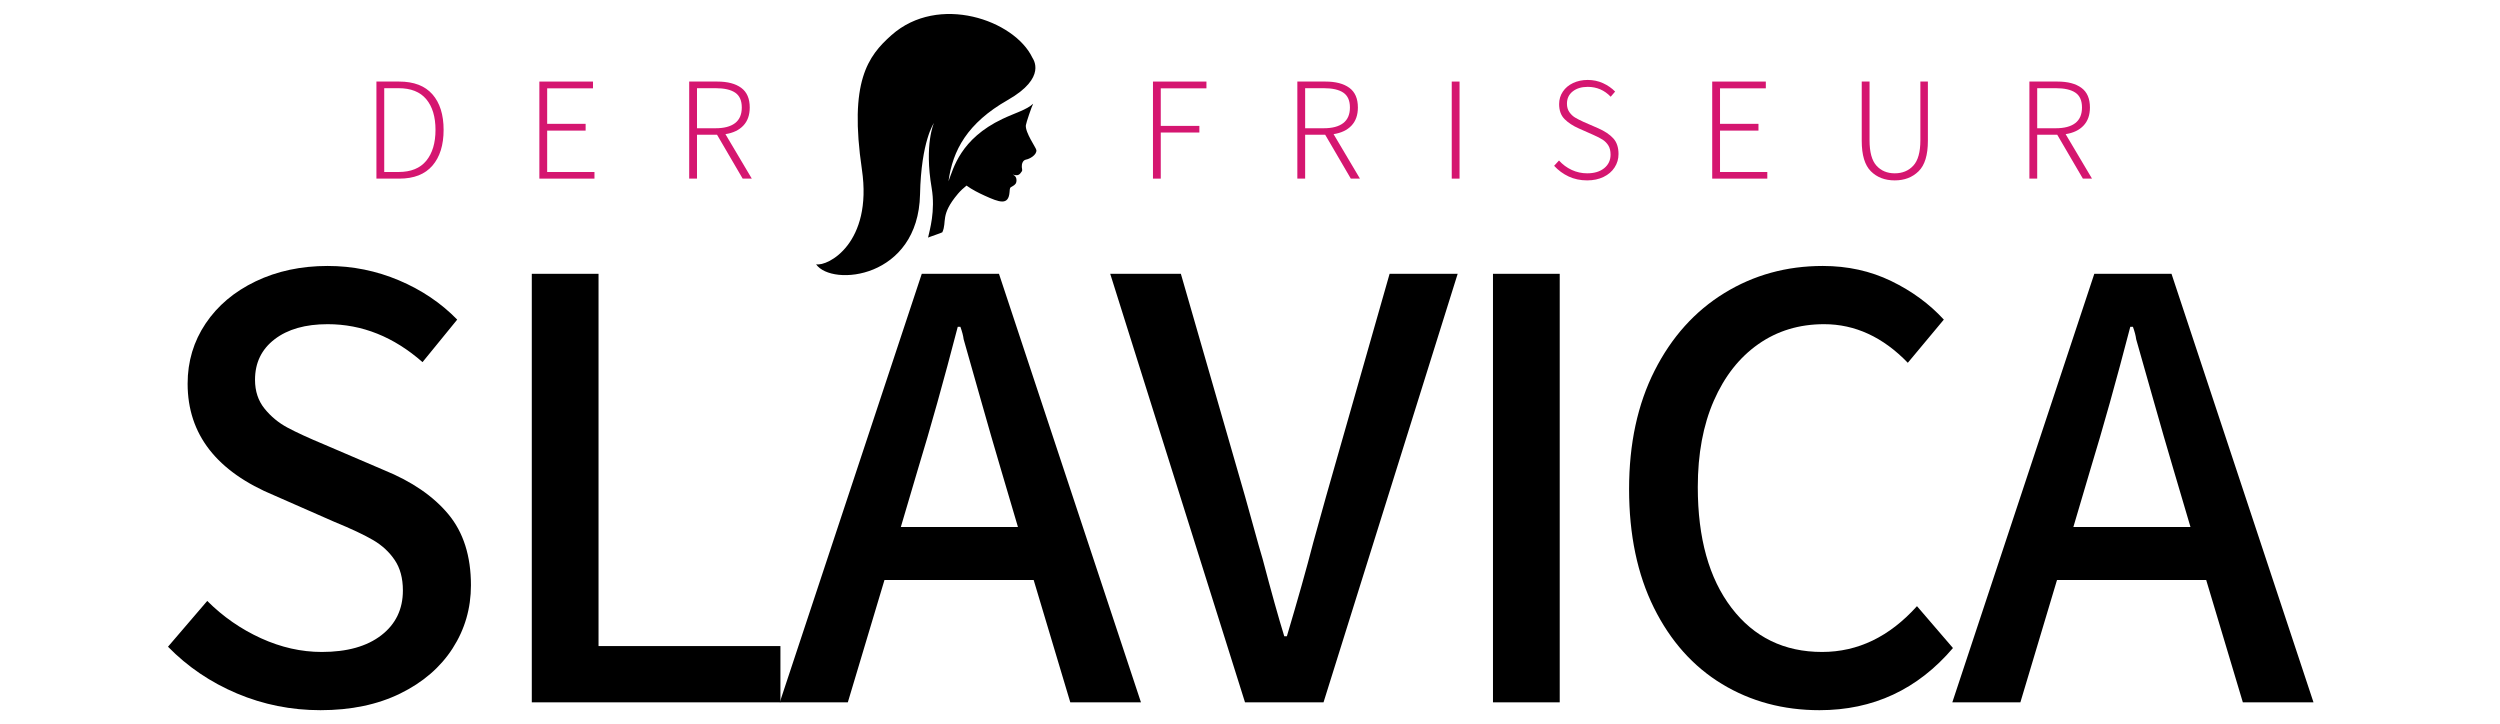
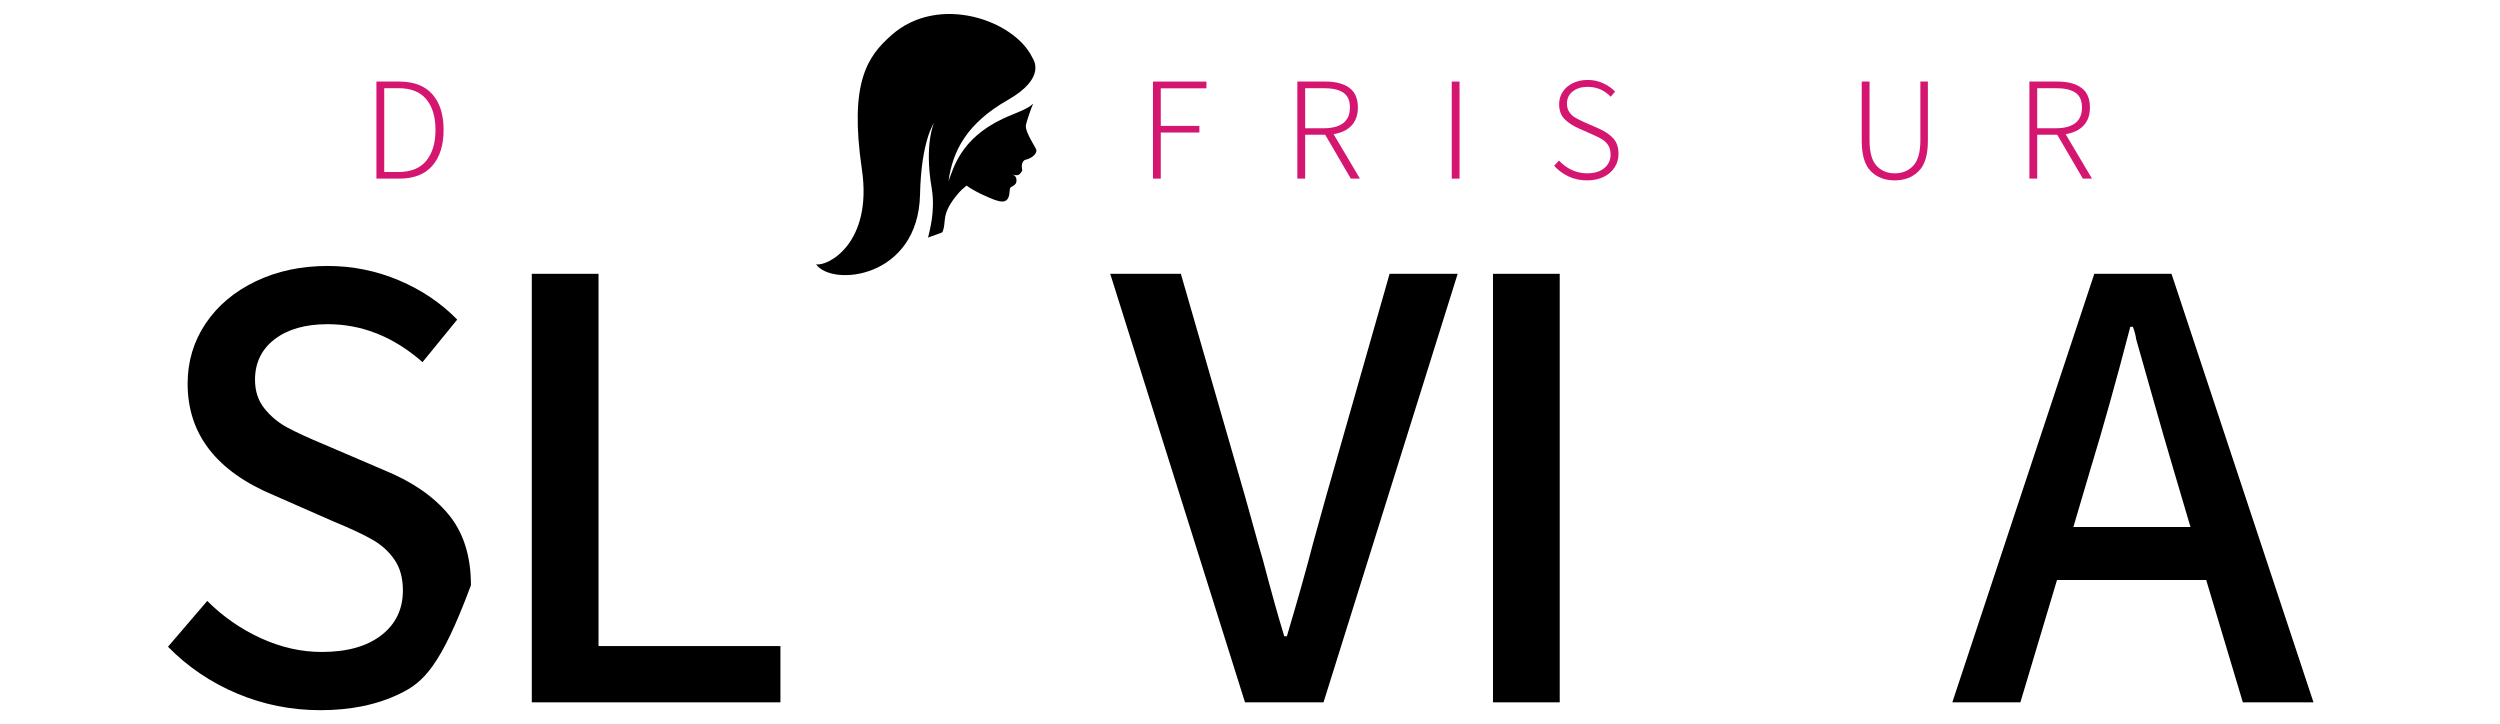
<svg xmlns="http://www.w3.org/2000/svg" width="100%" height="100%" viewBox="0 0 3508 1016" version="1.1" xml:space="preserve" style="fill-rule:evenodd;clip-rule:evenodd;stroke-linejoin:round;stroke-miterlimit:2;">
  <g transform="matrix(3.357,0,0,1.866,-2437.44,-746.327)">
-     <path d="M860.022,934.008C847.805,934.008 836.182,929.826 825.15,921.462C814.119,913.099 804.501,901.374 796.296,886.286L812.706,851.848C819.27,863.655 826.746,873.003 835.133,879.891C843.521,886.778 851.999,890.222 860.569,890.222C871.144,890.222 879.44,886.04 885.457,877.677C891.474,869.313 894.483,858.08 894.483,843.976C894.483,834.793 893.343,827.167 891.064,821.1C888.785,815.032 885.776,810.03 882.038,806.094C878.301,802.159 872.876,797.567 865.765,792.319L840.877,772.64C816.626,754.601 804.501,726.558 804.501,688.512C804.501,671.785 807.008,656.698 812.022,643.251C817.037,629.803 824.011,619.226 832.945,611.518C841.88,603.811 851.908,599.957 863.03,599.957C873.423,599.957 883.36,603.565 892.842,610.78C902.323,617.996 910.437,627.835 917.183,640.299L902.688,672.277C890.654,653.254 877.435,643.742 863.03,643.742C853.731,643.742 846.347,647.514 840.877,655.058C835.407,662.602 832.672,672.769 832.672,685.56C832.672,694.088 833.994,701.304 836.637,707.207C839.281,713.111 842.472,717.867 846.21,721.475C849.948,725.082 855.099,729.346 861.663,734.266L886.551,753.453C898.221,761.981 907.2,773.05 913.491,786.661C919.781,800.273 922.927,818.066 922.927,840.041C922.927,857.424 920.374,873.249 915.269,887.516C910.163,901.783 902.87,913.099 893.389,921.462C883.907,929.826 872.785,934.008 860.022,934.008Z" style="fill-rule:nonzero;" />
+     <path d="M860.022,934.008C847.805,934.008 836.182,929.826 825.15,921.462C814.119,913.099 804.501,901.374 796.296,886.286L812.706,851.848C819.27,863.655 826.746,873.003 835.133,879.891C843.521,886.778 851.999,890.222 860.569,890.222C871.144,890.222 879.44,886.04 885.457,877.677C891.474,869.313 894.483,858.08 894.483,843.976C894.483,834.793 893.343,827.167 891.064,821.1C888.785,815.032 885.776,810.03 882.038,806.094C878.301,802.159 872.876,797.567 865.765,792.319L840.877,772.64C816.626,754.601 804.501,726.558 804.501,688.512C804.501,671.785 807.008,656.698 812.022,643.251C817.037,629.803 824.011,619.226 832.945,611.518C841.88,603.811 851.908,599.957 863.03,599.957C873.423,599.957 883.36,603.565 892.842,610.78C902.323,617.996 910.437,627.835 917.183,640.299L902.688,672.277C890.654,653.254 877.435,643.742 863.03,643.742C853.731,643.742 846.347,647.514 840.877,655.058C835.407,662.602 832.672,672.769 832.672,685.56C832.672,694.088 833.994,701.304 836.637,707.207C839.281,713.111 842.472,717.867 846.21,721.475C849.948,725.082 855.099,729.346 861.663,734.266L886.551,753.453C898.221,761.981 907.2,773.05 913.491,786.661C919.781,800.273 922.927,818.066 922.927,840.041C910.163,901.783 902.87,913.099 893.389,921.462C883.907,929.826 872.785,934.008 860.022,934.008Z" style="fill-rule:nonzero;" />
    <path d="M948.362,605.86L976.259,605.86L976.259,885.794L1052.29,885.794L1052.29,928.104L948.362,928.104L948.362,605.86Z" style="fill-rule:nonzero;" />
-     <path d="M1158.14,836.105L1095.78,836.105L1080.46,928.104L1052.02,928.104L1111.37,605.86L1143.64,605.86L1202.99,928.104L1173.45,928.104L1158.14,836.105ZM1151.57,796.255L1144.46,752.961C1141.91,737.546 1139.04,719.671 1135.85,699.336C1132.66,679.001 1130.33,664.241 1128.87,655.058C1128.69,652.434 1128.23,649.318 1127.51,645.71L1126.41,645.71C1120.58,686.052 1115.02,721.803 1109.73,752.961L1102.62,796.255L1151.57,796.255Z" style="fill-rule:nonzero;" />
    <path d="M1190.14,605.86L1219.67,605.86L1246.48,773.132C1247.94,782.316 1249.26,790.843 1250.44,798.715C1251.63,806.586 1252.77,813.802 1253.86,820.362C1257.51,845.288 1260.52,864.639 1262.89,878.415L1263.98,878.415C1268.54,850.864 1272.19,827.577 1274.92,808.554C1274.56,810.85 1276.38,799.043 1280.39,773.132L1306.92,605.86L1335.37,605.86L1279.3,928.104L1246.48,928.104L1190.14,605.86Z" style="fill-rule:nonzero;" />
    <rect x="1350.13" y="605.86" width="27.897" height="322.244" style="fill-rule:nonzero;" />
-     <path d="M1486.61,934.008C1471.48,934.008 1457.89,927.448 1445.86,914.329C1433.83,901.21 1424.34,882.104 1417.41,857.014C1410.49,831.923 1407.02,802.159 1407.02,767.72C1407.02,733.61 1410.58,703.927 1417.69,678.673C1424.8,653.418 1434.51,633.985 1446.82,620.374C1459.12,606.762 1472.84,599.957 1487.98,599.957C1498.37,599.957 1507.9,603.729 1516.56,611.272C1525.22,618.816 1532.56,628.491 1538.58,640.299L1523.53,672.769C1513.14,653.418 1501.47,643.742 1488.53,643.742C1478.13,643.742 1468.97,648.744 1461.04,658.748C1453.11,668.751 1446.91,682.937 1442.44,701.304C1437.97,719.671 1435.74,741.318 1435.74,766.244C1435.74,804.618 1440.43,834.875 1449.82,857.014C1459.21,879.153 1471.84,890.222 1487.7,890.222C1502.66,890.222 1515.88,878.743 1527.36,855.784L1542.4,887.27C1527.63,918.429 1509.04,934.008 1486.61,934.008Z" style="fill-rule:nonzero;" />
    <path d="M1648.25,836.105L1585.89,836.105L1570.58,928.104L1542.13,928.104L1601.48,605.86L1633.75,605.86L1693.1,928.104L1663.57,928.104L1648.25,836.105ZM1641.68,796.255L1634.57,752.961C1632.02,737.546 1629.15,719.671 1625.96,699.336C1622.77,679.001 1620.44,664.241 1618.98,655.058C1618.8,652.434 1618.35,649.318 1617.62,645.71L1616.52,645.71C1610.69,686.052 1605.13,721.803 1599.84,752.961L1592.73,796.255L1641.68,796.255Z" style="fill-rule:nonzero;" />
  </g>
  <g transform="matrix(-1.323,-0.518,-0.55,1.405,2502.6,-367.852)">
    <path d="M713.283,559.82C685.067,507.871 605.695,505.193 575.709,531.591C574.565,532.624 554.739,543.665 583.034,576.651C611.859,610.251 615.594,638.875 608.279,667.143C608.392,654.224 612.586,626.427 581.164,594.901C571.626,585.332 562.081,578.724 558.347,571.256C558.696,573.947 557.938,590.11 557.312,592.335C555.443,598.972 539.613,608.492 538.645,610.38C536.52,614.523 541.813,620.356 544.724,622.02C547.638,623.685 547.233,627.431 545.985,629.927C544.737,632.425 543.582,632.131 545.152,636.172C546.177,638.804 548.913,639.379 551.606,639.49C548.992,639.7 547.277,640.599 546.264,642.83C544.877,645.881 545.71,647.547 547.651,649.767C549.594,651.986 549.533,651.735 548.206,655.871C544.33,667.933 553.797,668.129 569.843,667.312C576.624,666.966 583.534,666.359 590.146,664.745C592.08,667.865 593.804,671.206 595.061,674.666C604.064,699.462 594.989,702.3 595.582,713.373C595.603,713.798 606.675,722.481 606.792,722.841C607.942,716.303 609.48,697.186 621.315,678.7C644.004,643.258 642.648,621.58 642.648,621.58C642.648,621.58 647.947,641.43 629.732,688.132C601.068,761.623 677.374,798.22 700.189,783.909C688.576,782.044 655.622,746.457 692.128,686.318C735.683,614.56 727.573,586.133 713.283,559.82Z" style="fill-rule:nonzero;" />
  </g>
  <g transform="matrix(2.703,0,0,0.459,-1624.92,-160.996)">
    <path d="M796.566,600.097L808.344,600.097C815.992,600.097 821.753,613.079 825.628,639.045C829.503,665.01 831.441,701.256 831.441,747.783C831.441,794.311 829.503,830.782 825.628,857.198C821.753,883.613 816.043,896.821 808.497,896.821L796.566,896.821L796.566,600.097ZM808.038,876.559C814.462,876.559 819.268,865.077 822.454,842.114C825.641,819.15 827.234,787.707 827.234,747.783C827.234,707.86 825.641,676.642 822.454,654.128C819.268,631.615 814.462,620.359 808.038,620.359L800.619,620.359L800.619,876.559L808.038,876.559Z" style="fill:rgb(213,22,112);fill-rule:nonzero;" />
-     <path d="M881.152,600.097L908.991,600.097L908.991,620.809L885.206,620.809L885.206,729.323L905.167,729.323L905.167,750.035L885.206,750.035L885.206,876.559L909.756,876.559L909.756,896.821L881.152,896.821L881.152,600.097Z" style="fill:rgb(213,22,112);fill-rule:nonzero;" />
-     <path d="M986.694,896.821L973.387,762.642L962.985,762.642L962.985,896.821L958.932,896.821L958.932,600.097L973.54,600.097C978.842,600.097 982.972,606.476 985.929,619.233C988.886,631.99 990.365,652.027 990.365,679.343C990.365,702.457 989.256,720.918 987.038,734.726C984.82,748.534 981.723,757.239 977.746,760.841L991.436,896.821L986.694,896.821ZM972.622,742.83C977.058,742.83 980.435,737.577 982.755,727.071C985.075,716.565 986.235,700.656 986.235,679.343C986.235,658.331 985.101,643.247 982.832,634.092C980.563,624.936 977.16,620.359 972.622,620.359L962.985,620.359L962.985,742.83L972.622,742.83Z" style="fill:rgb(213,22,112);fill-rule:nonzero;" />
    <path d="M1199.69,600.097L1227.45,600.097L1227.45,620.809L1203.74,620.809L1203.74,735.626L1223.78,735.626L1223.78,755.888L1203.74,755.888L1203.74,896.821L1199.69,896.821L1199.69,600.097Z" style="fill:rgb(213,22,112);fill-rule:nonzero;" />
    <path d="M1302.4,896.821L1289.09,762.642L1278.69,762.642L1278.69,896.821L1274.64,896.821L1274.64,600.097L1289.25,600.097C1294.55,600.097 1298.68,606.476 1301.64,619.233C1304.59,631.99 1306.07,652.027 1306.07,679.343C1306.07,702.457 1304.96,720.918 1302.75,734.726C1300.53,748.534 1297.43,757.239 1293.45,760.841L1307.14,896.821L1302.4,896.821ZM1288.33,742.83C1292.77,742.83 1296.14,737.577 1298.46,727.071C1300.78,716.565 1301.94,700.656 1301.94,679.343C1301.94,658.331 1300.81,643.247 1298.54,634.092C1296.27,624.936 1292.87,620.359 1288.33,620.359L1278.69,620.359L1278.69,742.83L1288.33,742.83Z" style="fill:rgb(213,22,112);fill-rule:nonzero;" />
    <rect x="1354.79" y="600.097" width="4.053" height="296.724" style="fill:rgb(213,22,112);fill-rule:nonzero;" />
    <path d="M1425.08,902.224C1421.56,902.224 1418.36,898.247 1415.48,890.292C1412.6,882.337 1410.09,871.456 1407.94,857.648L1410.47,841.438C1412.35,853.746 1414.56,863.351 1417.08,870.255C1419.61,877.159 1422.27,880.611 1425.08,880.611C1428.8,880.611 1431.75,875.358 1433.95,864.852C1436.14,854.346 1437.24,840.538 1437.24,823.428C1437.24,812.021 1436.85,802.716 1436.09,795.511C1435.32,788.307 1434.35,782.454 1433.18,777.951C1432.01,773.448 1430.38,768.496 1428.29,763.092L1420.71,743.281C1417.71,735.476 1415.26,726.021 1413.37,714.914C1411.49,703.808 1410.54,688.499 1410.54,668.987C1410.54,654.879 1411.18,642.196 1412.46,630.94C1413.73,619.683 1415.5,610.903 1417.77,604.599C1420.04,598.296 1422.58,595.144 1425.38,595.144C1428.24,595.144 1430.89,598.446 1433.34,605.05C1435.78,611.654 1437.87,620.209 1439.61,630.715L1437.31,646.474C1434.05,626.362 1430.07,616.306 1425.38,616.306C1422.17,616.306 1419.57,620.959 1417.58,630.264C1415.59,639.57 1414.6,652.027 1414.6,667.636C1414.6,677.842 1415.02,686.472 1415.86,693.527C1416.7,700.581 1417.69,706.134 1418.84,710.186C1419.99,714.239 1421.45,718.666 1423.24,723.469L1430.81,742.83C1434.18,751.536 1436.78,761.742 1438.61,773.448C1440.45,785.155 1441.37,801.215 1441.37,821.627C1441.37,836.635 1440.69,850.293 1439.34,862.601C1437.99,874.908 1436.08,884.589 1433.6,891.643C1431.13,898.697 1428.29,902.224 1425.08,902.224Z" style="fill:rgb(213,22,112);fill-rule:nonzero;" />
-     <path d="M1490.01,600.097L1517.84,600.097L1517.84,620.809L1494.06,620.809L1494.06,729.323L1514.02,729.323L1514.02,750.035L1494.06,750.035L1494.06,876.559L1518.61,876.559L1518.61,896.821L1490.01,896.821L1490.01,600.097Z" style="fill:rgb(213,22,112);fill-rule:nonzero;" />
    <path d="M1584.76,902.224C1579.66,902.224 1575.54,892.918 1572.37,874.308C1569.21,855.697 1567.63,824.779 1567.63,781.553L1567.63,600.097L1571.69,600.097L1571.69,779.752C1571.69,815.773 1572.88,841.588 1575.28,857.198C1577.68,872.807 1580.84,880.611 1584.76,880.611C1588.74,880.611 1591.95,872.807 1594.4,857.198C1596.85,841.588 1598.07,815.773 1598.07,779.752L1598.07,600.097L1601.97,600.097L1601.97,781.553C1601.97,824.779 1600.37,855.697 1597.15,874.308C1593.94,892.918 1589.81,902.224 1584.76,902.224Z" style="fill:rgb(213,22,112);fill-rule:nonzero;" />
    <path d="M1682.43,896.821L1669.12,762.642L1658.72,762.642L1658.72,896.821L1654.67,896.821L1654.67,600.097L1669.27,600.097C1674.58,600.097 1678.71,606.476 1681.66,619.233C1684.62,631.99 1686.1,652.027 1686.1,679.343C1686.1,702.457 1684.99,720.918 1682.77,734.726C1680.56,748.534 1677.46,757.239 1673.48,760.841L1687.17,896.821L1682.43,896.821ZM1668.36,742.83C1672.79,742.83 1676.17,737.577 1678.49,727.071C1680.81,716.565 1681.97,700.656 1681.97,679.343C1681.97,658.331 1680.84,643.247 1678.57,634.092C1676.3,624.936 1672.89,620.359 1668.36,620.359L1658.72,620.359L1658.72,742.83L1668.36,742.83Z" style="fill:rgb(213,22,112);fill-rule:nonzero;" />
  </g>
</svg>